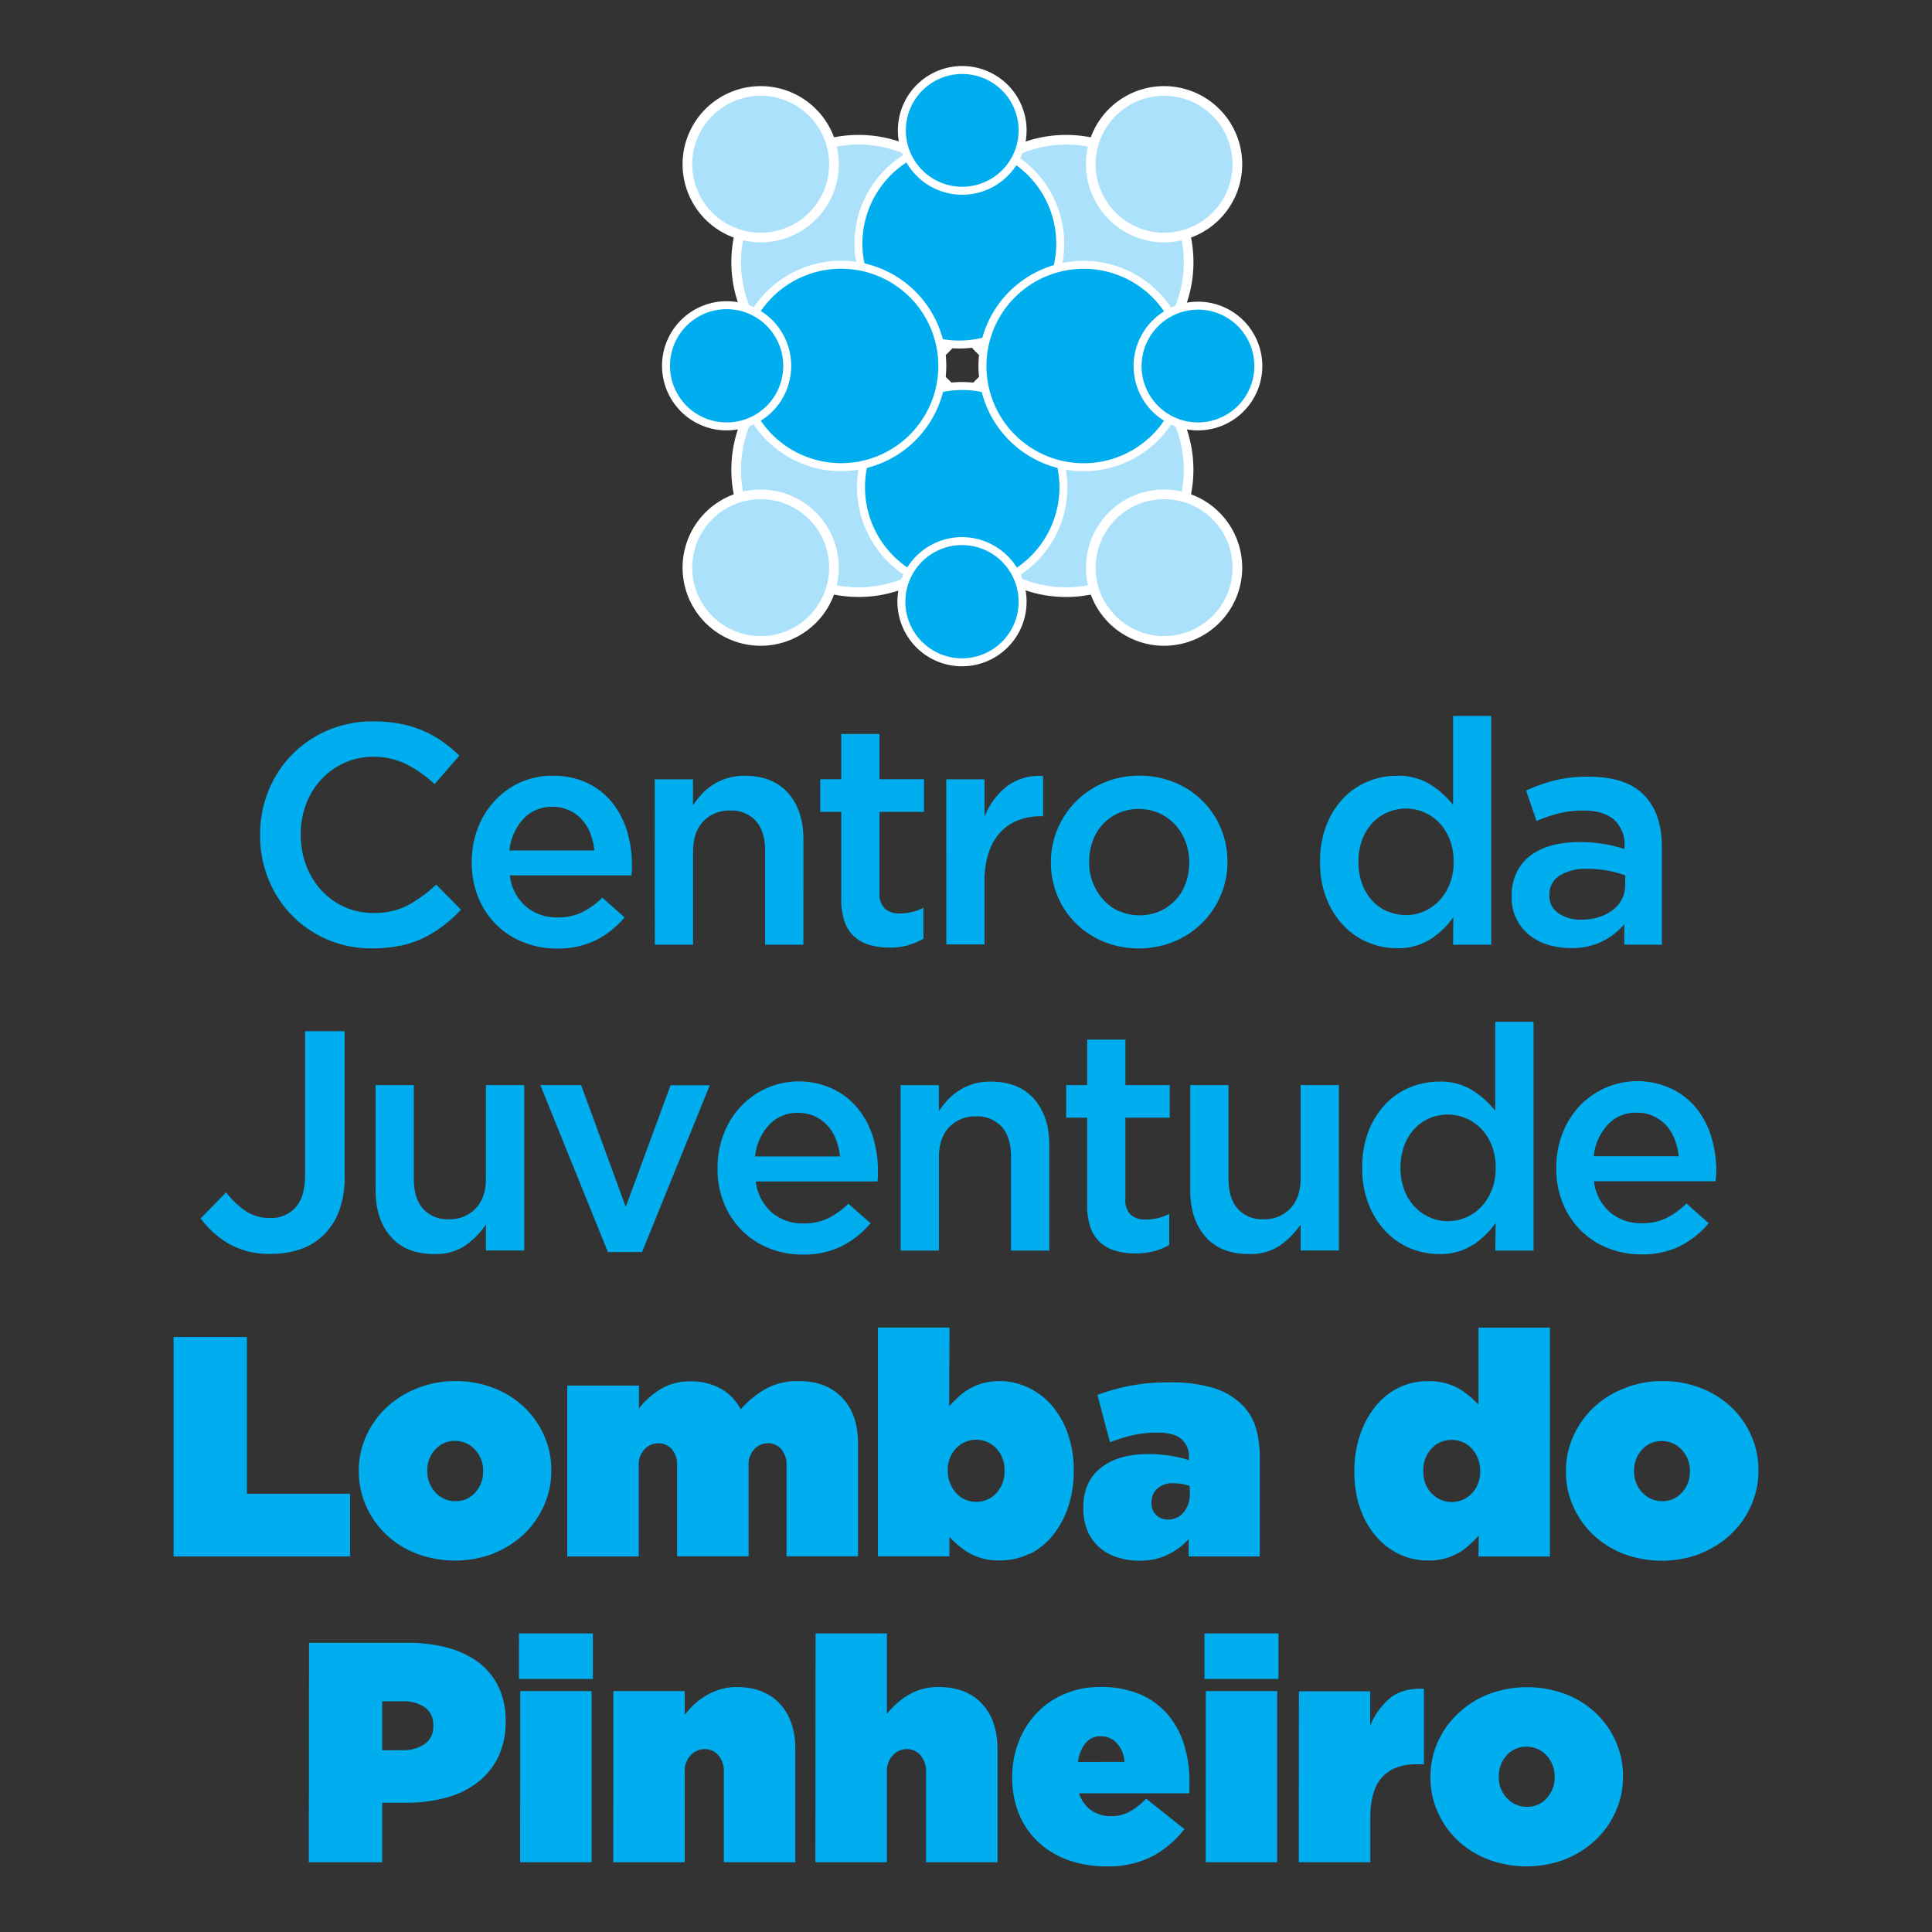
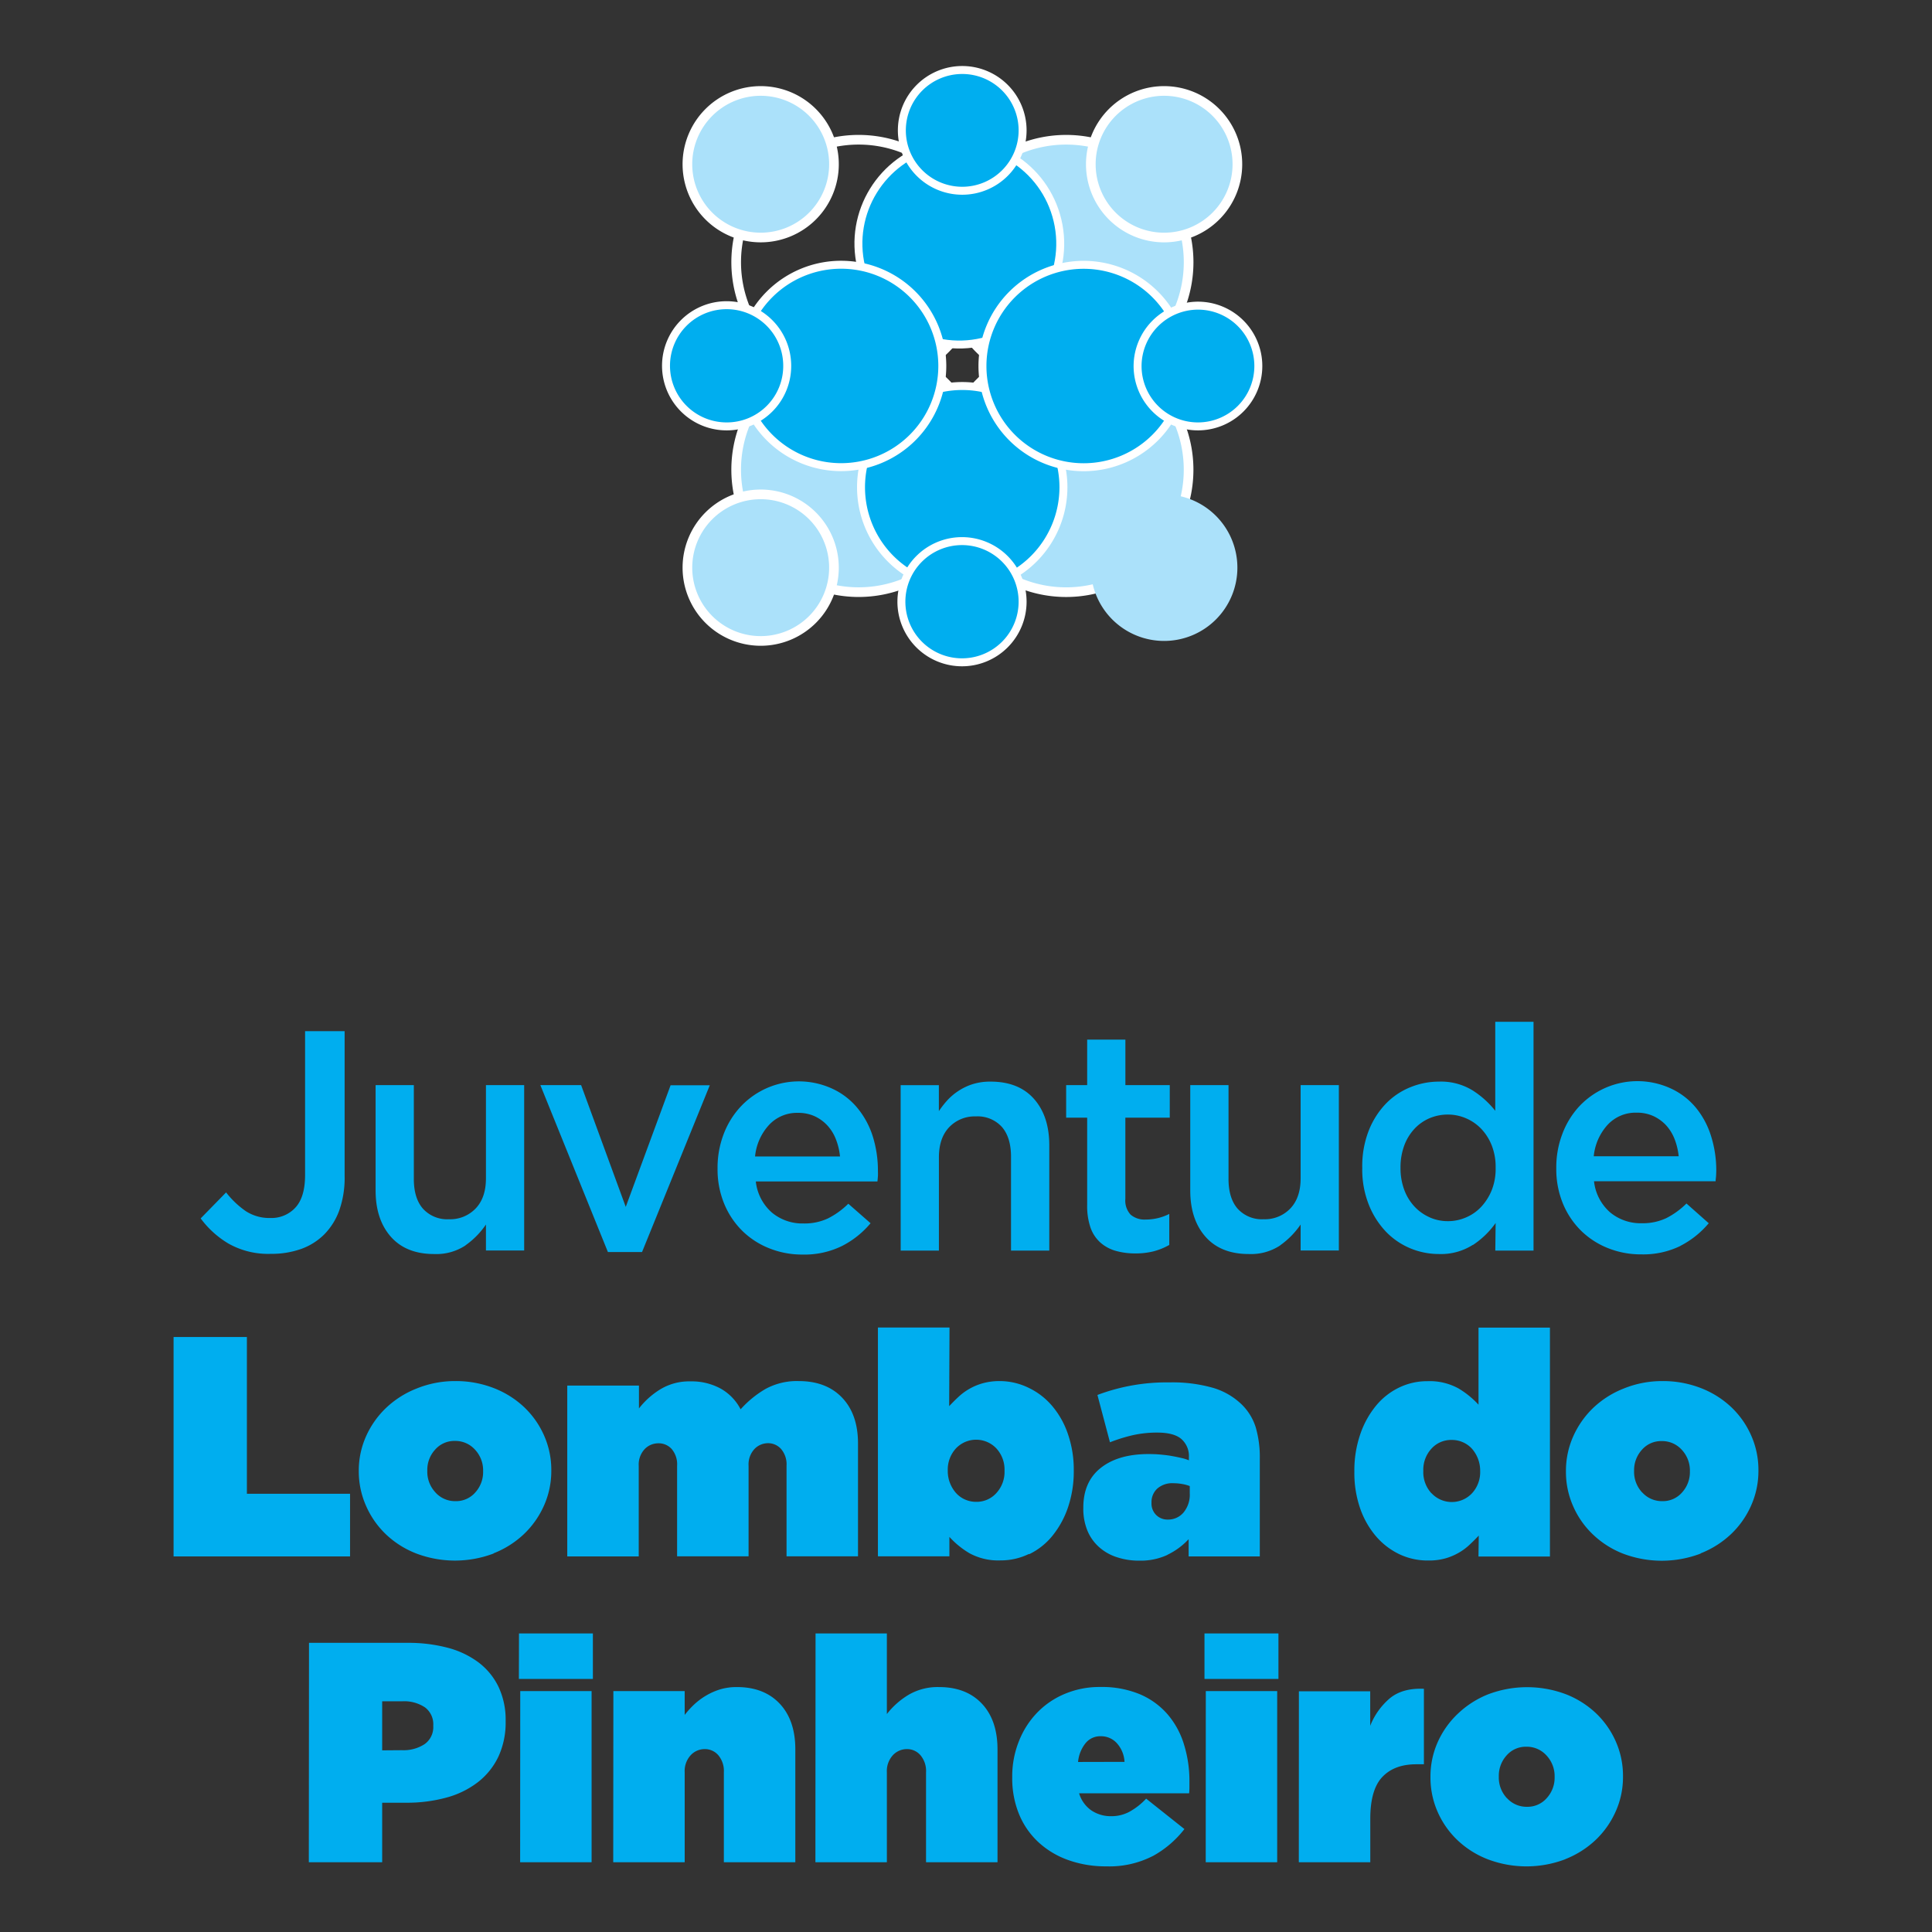
<svg xmlns="http://www.w3.org/2000/svg" id="Layer_1" data-name="Layer 1" viewBox="0 0 512 512">
  <rect x="0" y="0" width="512" height="512" fill="#333333" stroke="none" />
  <defs>
    <style>.cls-1{fill:#abe1fa;}.cls-2,.cls-4{fill:none;stroke:#fff;}.cls-2{stroke-width:2.56px;}.cls-3{fill:#00aeef;}.cls-4{stroke-width:2.11px;}</style>
  </defs>
  <title>cjLomba</title>
  <path class="cls-1" d="M259.6,92.43a32.45,32.45,0,1,0,0-45.89,32.44,32.44,0,0,0,0,45.89" />
  <path class="cls-2" d="M259.6,92.43a32.45,32.45,0,1,0,0-45.89A32.44,32.44,0,0,0,259.6,92.43Z" />
  <path class="cls-1" d="M294.77,57.26a19.42,19.42,0,1,0,0-27.47,19.42,19.42,0,0,0,0,27.47" />
  <path class="cls-2" d="M294.77,57.26a19.42,19.42,0,1,0,0-27.47A19.42,19.42,0,0,0,294.77,57.26Z" />
  <path class="cls-1" d="M250.49,101.53a32.45,32.45,0,1,0,0,45.89,32.45,32.45,0,0,0,0-45.89" />
  <path class="cls-2" d="M250.49,101.53a32.45,32.45,0,1,0,0,45.89A32.45,32.45,0,0,0,250.49,101.53Z" />
  <path class="cls-1" d="M215.32,136.7a19.42,19.42,0,1,0,0,27.47,19.43,19.43,0,0,0,0-27.47" />
  <path class="cls-2" d="M215.32,136.7a19.42,19.42,0,1,0,0,27.47A19.43,19.43,0,0,0,215.32,136.7Z" />
  <path class="cls-1" d="M259.6,101.53a32.45,32.45,0,1,0,45.88,0,32.45,32.45,0,0,0-45.88,0" />
  <path class="cls-2" d="M259.6,101.53a32.45,32.45,0,1,0,45.88,0A32.45,32.45,0,0,0,259.6,101.53Z" />
  <path class="cls-1" d="M294.77,136.7a19.42,19.42,0,1,0,27.46,0,19.42,19.42,0,0,0-27.46,0" />
-   <path class="cls-2" d="M294.77,136.7a19.42,19.42,0,1,0,27.46,0A19.42,19.42,0,0,0,294.77,136.7Z" />
-   <path class="cls-1" d="M250.49,92.43a32.45,32.45,0,1,0-45.89,0,32.45,32.45,0,0,0,45.89,0" />
+   <path class="cls-2" d="M294.77,136.7A19.42,19.42,0,0,0,294.77,136.7Z" />
  <path class="cls-2" d="M250.49,92.43a32.45,32.45,0,1,0-45.89,0A32.45,32.45,0,0,0,250.49,92.43Z" />
  <path class="cls-1" d="M215.32,57.26a19.42,19.42,0,1,0-27.46,0,19.43,19.43,0,0,0,27.46,0" />
  <path class="cls-2" d="M215.32,57.26a19.42,19.42,0,1,0-27.46,0A19.43,19.43,0,0,0,215.32,57.26Z" />
  <path class="cls-3" d="M255,91.66a26.82,26.82,0,1,0-26.81-26.82A26.82,26.82,0,0,0,255,91.66" />
  <circle class="cls-4" cx="255.04" cy="64.84" r="26.82" transform="matrix(0.97, -0.23, 0.23, 0.97, -8.07, 60.33)" />
  <path class="cls-3" d="M255,50.55a16,16,0,1,0-16-16,16,16,0,0,0,16,16" />
  <path class="cls-4" d="M255,50.55a16,16,0,1,0-16-16A16,16,0,0,0,255,50.55Z" />
  <path class="cls-3" d="M255,102.3a26.82,26.82,0,1,0,26.82,26.82A26.81,26.81,0,0,0,255,102.3" />
  <path class="cls-4" d="M255,102.3a26.82,26.82,0,1,0,26.82,26.82A26.81,26.81,0,0,0,255,102.3Z" />
  <path class="cls-3" d="M255,143.4a16.06,16.06,0,1,0,16,16.06,16.06,16.06,0,0,0-16-16.06" />
  <path class="cls-4" d="M255,143.4a16.06,16.06,0,1,0,16,16.06A16.06,16.06,0,0,0,255,143.4Z" />
  <path class="cls-3" d="M260.36,97a26.82,26.82,0,1,0,26.82-26.82A26.82,26.82,0,0,0,260.36,97" />
  <path class="cls-4" d="M260.36,97a26.82,26.82,0,1,0,26.82-26.82A26.82,26.82,0,0,0,260.36,97Z" />
  <path class="cls-3" d="M301.47,97a16,16,0,1,0,16-16,16.06,16.06,0,0,0-16,16" />
  <path class="cls-4" d="M301.47,97a16,16,0,1,0,16-16A16.06,16.06,0,0,0,301.47,97Z" />
  <path class="cls-3" d="M249.72,97A26.82,26.82,0,1,0,222.9,123.8,26.82,26.82,0,0,0,249.72,97" />
  <path class="cls-4" d="M249.72,97A26.82,26.82,0,1,0,222.9,123.8,26.82,26.82,0,0,0,249.72,97Z" />
  <path class="cls-3" d="M208.62,97a16.06,16.06,0,1,0-16.05,16,16,16,0,0,0,16.05-16" />
  <path class="cls-4" d="M208.62,97a16.06,16.06,0,1,0-16.05,16A16,16,0,0,0,208.62,97Z" />
  <path class="cls-3" d="M414.83,492.69a25,25,0,0,0,8.1-5.15A23.67,23.67,0,0,0,428.2,480a22.22,22.22,0,0,0,1.91-9.14v-.16a22.42,22.42,0,0,0-1.87-9.1,23.25,23.25,0,0,0-5.23-7.52A24.61,24.61,0,0,0,415,449a29.16,29.16,0,0,0-20.6,0,25.05,25.05,0,0,0-8.06,5.16A23.52,23.52,0,0,0,381,461.7a22.29,22.29,0,0,0-1.91,9.14V471a22.46,22.46,0,0,0,1.87,9.1,23.21,23.21,0,0,0,5.23,7.51,24.44,24.44,0,0,0,8.06,5.11,28.9,28.9,0,0,0,20.56,0m-15.45-16.17a8,8,0,0,1-2.16-5.68v-.16a8,8,0,0,1,2.07-5.51,6.74,6.74,0,0,1,5.24-2.3,7,7,0,0,1,5.31,2.3,8,8,0,0,1,2.17,5.67V471a8,8,0,0,1-2.09,5.52,6.75,6.75,0,0,1-5.23,2.3,7,7,0,0,1-5.31-2.3m-55.16,17h18.94V482c0-5,1-8.72,3.11-11s5.11-3.45,9.1-3.45h2v-20q-5.64-.25-9,2.49a18.49,18.49,0,0,0-5.23,7.31v-9.14H344.22Zm-25-48.59h19.6V432.88h-19.6Zm.33,48.59h18.94V448.16H319.55Zm-14-1.66a27,27,0,0,0,8.35-7.14l-10.14-8.06a17.67,17.67,0,0,1-4.44,3.48,10,10,0,0,1-4.77,1.17,9.21,9.21,0,0,1-5.32-1.54,8.47,8.47,0,0,1-3.24-4.53h29.16a15.54,15.54,0,0,0,.08-1.57v-1.58a32.46,32.46,0,0,0-1.42-9.72,22.1,22.1,0,0,0-4.32-8,20.12,20.12,0,0,0-7.35-5.36,26.15,26.15,0,0,0-10.51-1.94,23.69,23.69,0,0,0-9.42,1.82,21.86,21.86,0,0,0-7.35,5A23,23,0,0,0,270,461.5a25,25,0,0,0-1.75,9.43v.16a25,25,0,0,0,1.79,9.64,20.93,20.93,0,0,0,5.07,7.39A22.86,22.86,0,0,0,283,492.9a29.25,29.25,0,0,0,10.17,1.7,25.14,25.14,0,0,0,12.34-2.74m-19.81-24.92a9.27,9.27,0,0,1,2-5,5,5,0,0,1,4-1.82,5.65,5.65,0,0,1,4.23,1.79,8,8,0,0,1,2.08,5Zm-69.61,26.58h18.94V469.68a6.19,6.19,0,0,1,1.59-4.53,5.05,5.05,0,0,1,3.72-1.62,4.66,4.66,0,0,1,3.59,1.62,6.46,6.46,0,0,1,1.48,4.53v23.84h18.94V463.61c0-5.14-1.38-9.19-4.14-12.12s-6.55-4.4-11.35-4.4a15.26,15.26,0,0,0-8.24,2.15,20.93,20.93,0,0,0-5.59,5V432.88H216.13Zm-53.58,0h18.94V469.68a6.19,6.19,0,0,1,1.59-4.53,5.05,5.05,0,0,1,3.72-1.62,4.68,4.68,0,0,1,3.6,1.62,6.5,6.5,0,0,1,1.47,4.53v23.84h18.94V463.61c0-5.14-1.38-9.19-4.14-12.12s-6.54-4.4-11.35-4.4a15.21,15.21,0,0,0-4.43.61,17.34,17.34,0,0,0-3.77,1.67,18.24,18.24,0,0,0-3.15,2.36,24,24,0,0,0-2.48,2.74v-6.31H162.55Zm-25-48.59h19.61V432.88H137.54Zm.33,48.59h18.94V448.16H137.87Zm-56,0h19.44V477.74h6.31a39.62,39.62,0,0,0,10.75-1.37,23.73,23.73,0,0,0,8.35-4.11,18.78,18.78,0,0,0,5.41-6.77,21.47,21.47,0,0,0,1.9-9.27v-.16a20.41,20.41,0,0,0-1.9-9.06,17.83,17.83,0,0,0-5.32-6.47,23.67,23.67,0,0,0-8.18-3.87,40.67,40.67,0,0,0-10.6-1.29H81.89Zm19.44-29.66v-13h5.31a9.92,9.92,0,0,1,6.06,1.63,5.6,5.6,0,0,1,2.17,4.77v.17a5.51,5.51,0,0,1-2.29,4.78,10.19,10.19,0,0,1-6,1.61Z" />
  <path class="cls-3" d="M450.72,411.64a25,25,0,0,0,8.09-5.15,23.54,23.54,0,0,0,5.28-7.56,22.42,22.42,0,0,0,1.91-9.14v-.17a22.41,22.41,0,0,0-1.87-9.09A23.29,23.29,0,0,0,458.9,373a24.61,24.61,0,0,0-8.06-5.11A27.62,27.62,0,0,0,440.58,366,27,27,0,0,0,430.24,368a25,25,0,0,0-8.06,5.14,24,24,0,0,0-5.28,7.56,22.42,22.42,0,0,0-1.91,9.14V390a22.39,22.39,0,0,0,1.88,9.09,23,23,0,0,0,5.23,7.52,24.4,24.4,0,0,0,8,5.11,28.93,28.93,0,0,0,20.57,0m-15.45-16.17a8,8,0,0,1-2.17-5.68v-.17a8,8,0,0,1,2.08-5.5,6.75,6.75,0,0,1,5.23-2.3,7,7,0,0,1,5.32,2.3,8,8,0,0,1,2.16,5.67V390a8,8,0,0,1-2.08,5.52,6.75,6.75,0,0,1-5.23,2.3,7,7,0,0,1-5.31-2.3M383,413a15.64,15.64,0,0,0,3.57-1.5,14.8,14.8,0,0,0,2.87-2.12c.86-.8,1.68-1.61,2.45-2.44l-.08,5.56h18.94V351.83H391.82v20.43a23.45,23.45,0,0,0-5.3-4.31,15.82,15.82,0,0,0-8.29-1.92,17,17,0,0,0-7.5,1.71,18,18,0,0,0-6.13,4.86,24.09,24.09,0,0,0-4.14,7.56,29.42,29.42,0,0,0-1.54,9.8v.16a28.68,28.68,0,0,0,1.5,9.52,23,23,0,0,0,4.15,7.39,18.86,18.86,0,0,0,6.19,4.81,17.37,17.37,0,0,0,7.69,1.71A16.23,16.23,0,0,0,383,413m-3.66-17.28a8.21,8.21,0,0,1-2.15-5.82v-.16a8.23,8.23,0,0,1,2.15-5.82,7,7,0,0,1,5.37-2.32,7.19,7.19,0,0,1,3,.62,7.06,7.06,0,0,1,2.4,1.74,8.79,8.79,0,0,1,2.15,5.78v.16a8.26,8.26,0,0,1-2.15,5.82,7.35,7.35,0,0,1-10.74,0m-70,16.32A18.65,18.65,0,0,0,315,407.9v4.57h18.86V386.63a28.34,28.34,0,0,0-1.08-8.38,14.56,14.56,0,0,0-3.66-6,18.36,18.36,0,0,0-7.6-4.44,39.05,39.05,0,0,0-11.59-1.46,51.93,51.93,0,0,0-19.1,3.33l3.32,12.54a43.49,43.49,0,0,1,6-1.87,29.36,29.36,0,0,1,6.52-.7c2.94,0,5.07.56,6.4,1.7a6,6,0,0,1,2,4.86V387a11,11,0,0,0-2-.62c-.83-.2-1.73-.38-2.7-.55s-2-.28-3-.37-2-.12-3-.12q-8,0-12.63,3.65t-4.65,10.47v.16a15.21,15.21,0,0,0,1.08,6,11.9,11.9,0,0,0,3.07,4.35,13,13,0,0,0,4.74,2.7,18.47,18.47,0,0,0,6,.92,16.89,16.89,0,0,0,7.43-1.54m-3-10.55a4.25,4.25,0,0,1-1.25-3.2v-.16a4.84,4.84,0,0,1,1.5-3.62,6,6,0,0,1,4.32-1.45,13,13,0,0,1,2.32.21,10.4,10.4,0,0,1,2,.54v1.91a7.41,7.41,0,0,1-1.66,5.11,5.31,5.31,0,0,1-4.16,1.86,4.21,4.21,0,0,1-3.07-1.2m-33.66,10.38a18,18,0,0,0,6.13-4.85,24.34,24.34,0,0,0,4.15-7.56,29.7,29.7,0,0,0,1.53-9.81v-.16A28.84,28.84,0,0,0,283,380a22.81,22.81,0,0,0-4.15-7.39,18.73,18.73,0,0,0-6.24-4.82A17.44,17.44,0,0,0,265,366a16.63,16.63,0,0,0-4.57.58,15.64,15.64,0,0,0-6.44,3.62c-.86.8-1.67,1.62-2.45,2.45l.09-20.85H232.66v60.64H251.6v-5.15a23,23,0,0,0,5.3,4.32,15.87,15.87,0,0,0,8.29,1.91,16.89,16.89,0,0,0,7.49-1.71m-17-14.45a7,7,0,0,1-2.36-1.74,8.82,8.82,0,0,1-1.57-2.62,8.57,8.57,0,0,1-.58-3.16v-.16a8.27,8.27,0,0,1,2.15-5.82,7.37,7.37,0,0,1,10.74,0,8.27,8.27,0,0,1,2.15,5.82v.16a8.26,8.26,0,0,1-2.15,5.82A7,7,0,0,1,258.7,398a7.21,7.21,0,0,1-3-.63M150.33,412.47h18.94v-24a6,6,0,0,1,1.57-4.44,5,5,0,0,1,3.62-1.54A4.61,4.61,0,0,1,178,384a6.26,6.26,0,0,1,1.44,4.44v24h18.94v-24a6,6,0,0,1,1.56-4.44,5,5,0,0,1,3.63-1.54A4.61,4.61,0,0,1,207,384a6.26,6.26,0,0,1,1.44,4.44v24h18.94v-29.9q0-7.72-4.2-12.13T211.68,366a17.33,17.33,0,0,0-8.87,2.12,27.31,27.31,0,0,0-6.54,5.36A13.25,13.25,0,0,0,191,368a16,16,0,0,0-8-1.92,14.74,14.74,0,0,0-8.12,2.17,21.15,21.15,0,0,0-5.55,5v-6.06H150.33Zm-19.52-.83a24.89,24.89,0,0,0,8.1-5.15,23.7,23.7,0,0,0,5.28-7.56,22.42,22.42,0,0,0,1.91-9.14v-.17a22.41,22.41,0,0,0-1.87-9.09A23.29,23.29,0,0,0,139,373a24.71,24.71,0,0,0-8.06-5.11A27.62,27.62,0,0,0,120.68,366,27,27,0,0,0,110.34,368a25,25,0,0,0-8.06,5.14A23.78,23.78,0,0,0,97,380.65a22.27,22.27,0,0,0-1.92,9.14V390A22.54,22.54,0,0,0,97,399.05a23.45,23.45,0,0,0,5.23,7.52,24.55,24.55,0,0,0,8.06,5.11,28.9,28.9,0,0,0,20.56,0m-15.45-16.17a8,8,0,0,1-2.16-5.68v-.17a7.9,7.9,0,0,1,2.08-5.5,6.75,6.75,0,0,1,5.23-2.3,7,7,0,0,1,5.32,2.3,8,8,0,0,1,2.16,5.67V390a8,8,0,0,1-2.08,5.52,6.75,6.75,0,0,1-5.23,2.3,7,7,0,0,1-5.32-2.3M46,412.47H92.77V395.86H65.43V354.32H46Z" />
  <path class="cls-3" d="M445.31,330.17a24.15,24.15,0,0,0,7.52-6l-5.9-5.23a21.1,21.1,0,0,1-5.39,3.9,14.67,14.67,0,0,1-6.48,1.33,12.62,12.62,0,0,1-8.35-2.87,12.78,12.78,0,0,1-4.28-8.26h32.23c0-.5.1-1,.12-1.45s.05-.93.05-1.38a30.13,30.13,0,0,0-1.34-9,22.26,22.26,0,0,0-3.94-7.51,18.78,18.78,0,0,0-6.56-5.15,21.15,21.15,0,0,0-24.59,4.77A22.41,22.41,0,0,0,414,300.6a24.85,24.85,0,0,0-1.57,8.89v.16a23.91,23.91,0,0,0,1.74,9.26,21.7,21.7,0,0,0,4.78,7.19,21.46,21.46,0,0,0,7.14,4.65,23.35,23.35,0,0,0,8.85,1.67,22.45,22.45,0,0,0,10.42-2.25m-23-23.75a14.41,14.41,0,0,1,3.69-8.35,10.11,10.11,0,0,1,7.68-3.2,10.35,10.35,0,0,1,4.45.91,10.87,10.87,0,0,1,3.37,2.45,11.84,11.84,0,0,1,2.24,3.66,17.45,17.45,0,0,1,1.08,4.53Zm-32,23.5a22.72,22.72,0,0,0,6-5.81l-.09,7.31H406.4V270.78H396.26v23.59a24.32,24.32,0,0,0-6-5.4,16,16,0,0,0-8.94-2.33,20,20,0,0,0-7.59,1.5,18.72,18.72,0,0,0-6.51,4.4,21.88,21.88,0,0,0-4.51,7.14,25.86,25.86,0,0,0-1.7,9.72v.17a25.23,25.23,0,0,0,1.75,9.72,22.37,22.37,0,0,0,4.56,7.15,19.26,19.26,0,0,0,6.48,4.4,19.74,19.74,0,0,0,7.56,1.49,15.71,15.71,0,0,0,8.93-2.41m-11.4-7.31a12.21,12.21,0,0,1-4-2.82,13.22,13.22,0,0,1-2.74-4.45,16.4,16.4,0,0,1-1-5.77v-.17a16.65,16.65,0,0,1,1-5.85,13.22,13.22,0,0,1,2.74-4.45,11.81,11.81,0,0,1,4-2.78,12.47,12.47,0,0,1,4.84-.95,12.1,12.1,0,0,1,4.8,1,12.24,12.24,0,0,1,4.06,2.83,13.66,13.66,0,0,1,2.77,4.44,15.55,15.55,0,0,1,1,5.77v.17a15.23,15.23,0,0,1-1,5.73,14.26,14.26,0,0,1-2.77,4.45,11.76,11.76,0,0,1-4.06,2.86,11.94,11.94,0,0,1-4.8,1,11.82,11.82,0,0,1-4.84-1M339.29,330a21.78,21.78,0,0,0,5.39-5.49v6.88h10.13V287.56H344.68v24.69q0,5.14-2.72,8a9.32,9.32,0,0,1-7.08,2.86,8.66,8.66,0,0,1-6.88-2.78c-1.62-1.85-2.43-4.48-2.43-7.91V287.56H315.43v27.91q0,7.72,4.06,12.3T331,332.33a14,14,0,0,0,8.29-2.3m-33.49,1.56a17.09,17.09,0,0,0,4.07-1.67V321.7a13.7,13.7,0,0,1-6.23,1.49,5.7,5.7,0,0,1-4-1.28,5.46,5.46,0,0,1-1.41-4.2V296.2H310v-8.64H298.24V275.51H288.11v12.05h-5.57v8.64h5.57v23.09a17.69,17.69,0,0,0,.91,6.11,9.57,9.57,0,0,0,2.65,3.94,10.41,10.41,0,0,0,4.05,2.16,18.76,18.76,0,0,0,5.09.67,19.6,19.6,0,0,0,5-.58m-67.12-.17h10.13v-24.7q0-5.13,2.72-8a9.34,9.34,0,0,1,7.08-2.86,8.66,8.66,0,0,1,6.88,2.78q2.43,2.78,2.43,7.92v24.86h10.14V303.51q0-7.72-4.06-12.3t-11.52-4.57a15.44,15.44,0,0,0-4.59.63,15,15,0,0,0-3.73,1.72,15.8,15.8,0,0,0-3,2.47,25.54,25.54,0,0,0-2.36,3v-6.88H238.68Zm-15.49-1.25a24.23,24.23,0,0,0,7.51-6L224.81,319a21.18,21.18,0,0,1-5.41,3.9,14.59,14.59,0,0,1-6.47,1.33,12.62,12.62,0,0,1-8.35-2.87,12.78,12.78,0,0,1-4.28-8.26h32.23c.06-.5.1-1,.13-1.45s0-.93,0-1.38a30.45,30.45,0,0,0-1.33-9,22.28,22.28,0,0,0-4-7.51,18.78,18.78,0,0,0-6.56-5.15,21.15,21.15,0,0,0-24.59,4.77,22.22,22.22,0,0,0-4.44,7.27,24.86,24.86,0,0,0-1.58,8.89v.16a23.91,23.91,0,0,0,1.74,9.26,21.7,21.7,0,0,0,4.78,7.19,21.41,21.41,0,0,0,7.15,4.65,23.3,23.3,0,0,0,8.84,1.67,22.52,22.52,0,0,0,10.43-2.25m-23-23.75a14.36,14.36,0,0,1,3.7-8.35,10.08,10.08,0,0,1,7.68-3.2,10.41,10.41,0,0,1,4.45.91,10.78,10.78,0,0,1,3.35,2.45,11.5,11.5,0,0,1,2.25,3.66,17.05,17.05,0,0,1,1.08,4.53Zm-39,25.33h9.05l17.95-44.19H177.71l-11.88,32.23L154,287.56h-10.8ZM123.39,330a21.45,21.45,0,0,0,5.39-5.49v6.88h10.13V287.56H128.78v24.69c0,3.43-.9,6.1-2.72,8a9.31,9.31,0,0,1-7.08,2.86,8.67,8.67,0,0,1-6.88-2.78c-1.62-1.85-2.43-4.48-2.43-7.91V287.56H99.54v27.91q0,7.72,4.06,12.3t11.51,4.56a14,14,0,0,0,8.28-2.3M79.77,331a16.61,16.61,0,0,0,6.15-3.86,17.53,17.53,0,0,0,4-6.4,25.91,25.91,0,0,0,1.41-9.05V273.27H80.85V311.4q0,5.81-2.54,8.6a8.61,8.61,0,0,1-6.68,2.78A11.47,11.47,0,0,1,65.19,321a23.44,23.44,0,0,1-5.27-5l-6.74,6.89a25.09,25.09,0,0,0,7.4,6.69,21.42,21.42,0,0,0,11.21,2.7,23.35,23.35,0,0,0,8-1.29" />
-   <path class="cls-3" d="M440.41,250.36v-26q0-8.81-4.73-13.66t-14.54-4.86a36.71,36.71,0,0,0-9.22,1,45.67,45.67,0,0,0-7.48,2.66l2.75,8.06a42.21,42.21,0,0,1,5.89-2,26.75,26.75,0,0,1,6.65-.75q5.24,0,8,2.41a8.76,8.76,0,0,1,2.78,7V225a39.6,39.6,0,0,0-5.36-1.32,38.29,38.29,0,0,0-6.77-.51,27.56,27.56,0,0,0-7.1.88,16.31,16.31,0,0,0-5.65,2.65,12.43,12.43,0,0,0-3.7,4.49,14.32,14.32,0,0,0-1.33,6.35v.17a12.53,12.53,0,0,0,4.7,10.1,14.79,14.79,0,0,0,4.94,2.57,20.21,20.21,0,0,0,6,.87,18.25,18.25,0,0,0,8.48-1.82,19,19,0,0,0,5.73-4.49v5.39Zm-9.72-15.86a8.18,8.18,0,0,1-.87,3.78,8.45,8.45,0,0,1-2.45,2.91,12,12,0,0,1-3.7,1.87,15.42,15.42,0,0,1-4.61.66,10.47,10.47,0,0,1-6-1.66,5.47,5.47,0,0,1-2.45-4.82v-.16a5.75,5.75,0,0,1,2.66-5,12.9,12.9,0,0,1,7.39-1.82,29.6,29.6,0,0,1,5.52.49,26,26,0,0,1,4.53,1.25Zm-51.54,14.37a22.53,22.53,0,0,0,6-5.81l-.08,7.3h10.13V189.73H385.09v23.58a24.48,24.48,0,0,0-6-5.39,16.07,16.07,0,0,0-8.95-2.33,19.93,19.93,0,0,0-7.58,1.5,18.72,18.72,0,0,0-6.51,4.4,21.66,21.66,0,0,0-4.51,7.15,25.78,25.78,0,0,0-1.7,9.72v.16a25.42,25.42,0,0,0,1.74,9.72,22.24,22.24,0,0,0,4.57,7.14,18.79,18.79,0,0,0,6.48,4.4,19.72,19.72,0,0,0,7.56,1.5,15.73,15.73,0,0,0,8.93-2.41m-11.41-7.31a12.21,12.21,0,0,1-4-2.82A13.27,13.27,0,0,1,361,234.3a16.27,16.27,0,0,1-1-5.78v-.16a16.45,16.45,0,0,1,1-5.86,13.32,13.32,0,0,1,2.74-4.45,11.67,11.67,0,0,1,4-2.78,12.52,12.52,0,0,1,4.85-1,12.23,12.23,0,0,1,8.86,3.82,13.56,13.56,0,0,1,2.77,4.44,15.6,15.6,0,0,1,1,5.78v.16a15.26,15.26,0,0,1-1,5.73,14.26,14.26,0,0,1-2.77,4.45,12.15,12.15,0,0,1-13.71,2.86m-56.58,8a22.68,22.68,0,0,0,12.33-12.21,22,22,0,0,0,1.79-8.8v-.16a22.43,22.43,0,0,0-1.74-8.85,22.46,22.46,0,0,0-12.26-12.13,24,24,0,0,0-9.35-1.79,23.41,23.41,0,0,0-16.73,6.77,22.85,22.85,0,0,0-4.9,7.27,22.31,22.31,0,0,0-1.79,8.89v.17a22.45,22.45,0,0,0,1.75,8.81,22,22,0,0,0,4.86,7.22,22.83,22.83,0,0,0,7.39,4.86,24.86,24.86,0,0,0,18.65-.05m-14.55-8a13,13,0,0,1-4.21-3.07,14.58,14.58,0,0,1-3.76-9.93v-.16a16.3,16.3,0,0,1,.91-5.41,12.63,12.63,0,0,1,2.65-4.44,13,13,0,0,1,4.16-3,13.52,13.52,0,0,1,10.82,0,13.29,13.29,0,0,1,4.21,3,13.77,13.77,0,0,1,2.76,4.49,15.1,15.1,0,0,1,1,5.48v.17a15.86,15.86,0,0,1-.9,5.35,13.23,13.23,0,0,1-2.65,4.45,12.8,12.8,0,0,1-4.16,3,13,13,0,0,1-5.5,1.12,12.53,12.53,0,0,1-5.32-1.12m-45.84,8.84H260.9V233.67a24.37,24.37,0,0,1,1.08-7.6,14.6,14.6,0,0,1,3.07-5.44,12.47,12.47,0,0,1,4.74-3.24,16.42,16.42,0,0,1,6.06-1.08h.58V205.68a14.06,14.06,0,0,0-9.63,2.74,19.24,19.24,0,0,0-5.9,8v-9.88H250.77Zm-10.14.17a17.06,17.06,0,0,0,4.07-1.66v-8.22a13.71,13.71,0,0,1-6.23,1.5,5.7,5.7,0,0,1-4-1.29,5.49,5.49,0,0,1-1.41-4.19V215.15h11.8v-8.64h-11.8v-12H222.94v12h-5.57v8.64h5.57v23.09a17.3,17.3,0,0,0,.92,6.1,9.49,9.49,0,0,0,2.64,3.95,10.25,10.25,0,0,0,4.06,2.16,18.71,18.71,0,0,0,5.09.67,19.11,19.11,0,0,0,5-.59m-67.12-.17h10.14V225.67c0-3.43.9-6.09,2.71-8a9.36,9.36,0,0,1,7.09-2.86,8.65,8.65,0,0,1,6.87,2.78q2.43,2.78,2.43,7.92v24.85h10.14V222.45q0-7.71-4.06-12.29t-11.51-4.57a15.46,15.46,0,0,0-4.6.63,15,15,0,0,0-3.73,1.72,15.11,15.11,0,0,0-3,2.48,22.8,22.8,0,0,0-2.36,3v-6.88H173.51ZM158,249.12a24.41,24.41,0,0,0,7.52-6l-5.9-5.23a21.21,21.21,0,0,1-5.4,3.9,14.67,14.67,0,0,1-6.48,1.33,12.64,12.64,0,0,1-8.35-2.87,12.82,12.82,0,0,1-4.28-8.26h32.24c0-.5.09-1,.12-1.46s0-.92,0-1.36a30.1,30.1,0,0,0-1.33-9,22.4,22.4,0,0,0-3.94-7.52,19,19,0,0,0-6.57-5.15,20.87,20.87,0,0,0-9.17-1.91,20.6,20.6,0,0,0-8.65,1.79,20.85,20.85,0,0,0-6.76,4.9,22.18,22.18,0,0,0-4.45,7.27,24.82,24.82,0,0,0-1.58,8.89v.16a24,24,0,0,0,1.75,9.27,21.17,21.17,0,0,0,11.92,11.83,23.33,23.33,0,0,0,8.84,1.67A22.64,22.64,0,0,0,158,249.12m-23-23.75a14.48,14.48,0,0,1,3.7-8.36,10.16,10.16,0,0,1,7.68-3.19,10.41,10.41,0,0,1,4.45.91,10.82,10.82,0,0,1,3.36,2.45,11.6,11.6,0,0,1,2.24,3.65,17.22,17.22,0,0,1,1.08,4.54Zm-29,25.29a26.51,26.51,0,0,0,6.19-2.08,31.69,31.69,0,0,0,5.27-3.24,38.11,38.11,0,0,0,4.7-4.27l-6.57-6.65a35.76,35.76,0,0,1-7.56,5.52,19.13,19.13,0,0,1-9.14,2,18.2,18.2,0,0,1-7.68-1.62,18.62,18.62,0,0,1-6.1-4.45,20,20,0,0,1-4-6.6,22.75,22.75,0,0,1-1.41-8v-.16a22.41,22.41,0,0,1,1.41-8,19.77,19.77,0,0,1,4-6.52,19.06,19.06,0,0,1,6.1-4.4,18.21,18.21,0,0,1,7.68-1.63,19.43,19.43,0,0,1,8.9,2,33,33,0,0,1,7.39,5.24l6.56-7.56a40.08,40.08,0,0,0-4.4-3.66,28.12,28.12,0,0,0-5.07-2.86,29,29,0,0,0-6-1.87,36.94,36.94,0,0,0-7.27-.67,30.28,30.28,0,0,0-12.13,2.37,29.18,29.18,0,0,0-15.72,16,30.61,30.61,0,0,0-2.22,11.67v.17a30.31,30.31,0,0,0,2.26,11.71A28.95,28.95,0,0,0,86.79,249a29.5,29.5,0,0,0,11.79,2.33,36.36,36.36,0,0,0,7.44-.71" />
</svg>